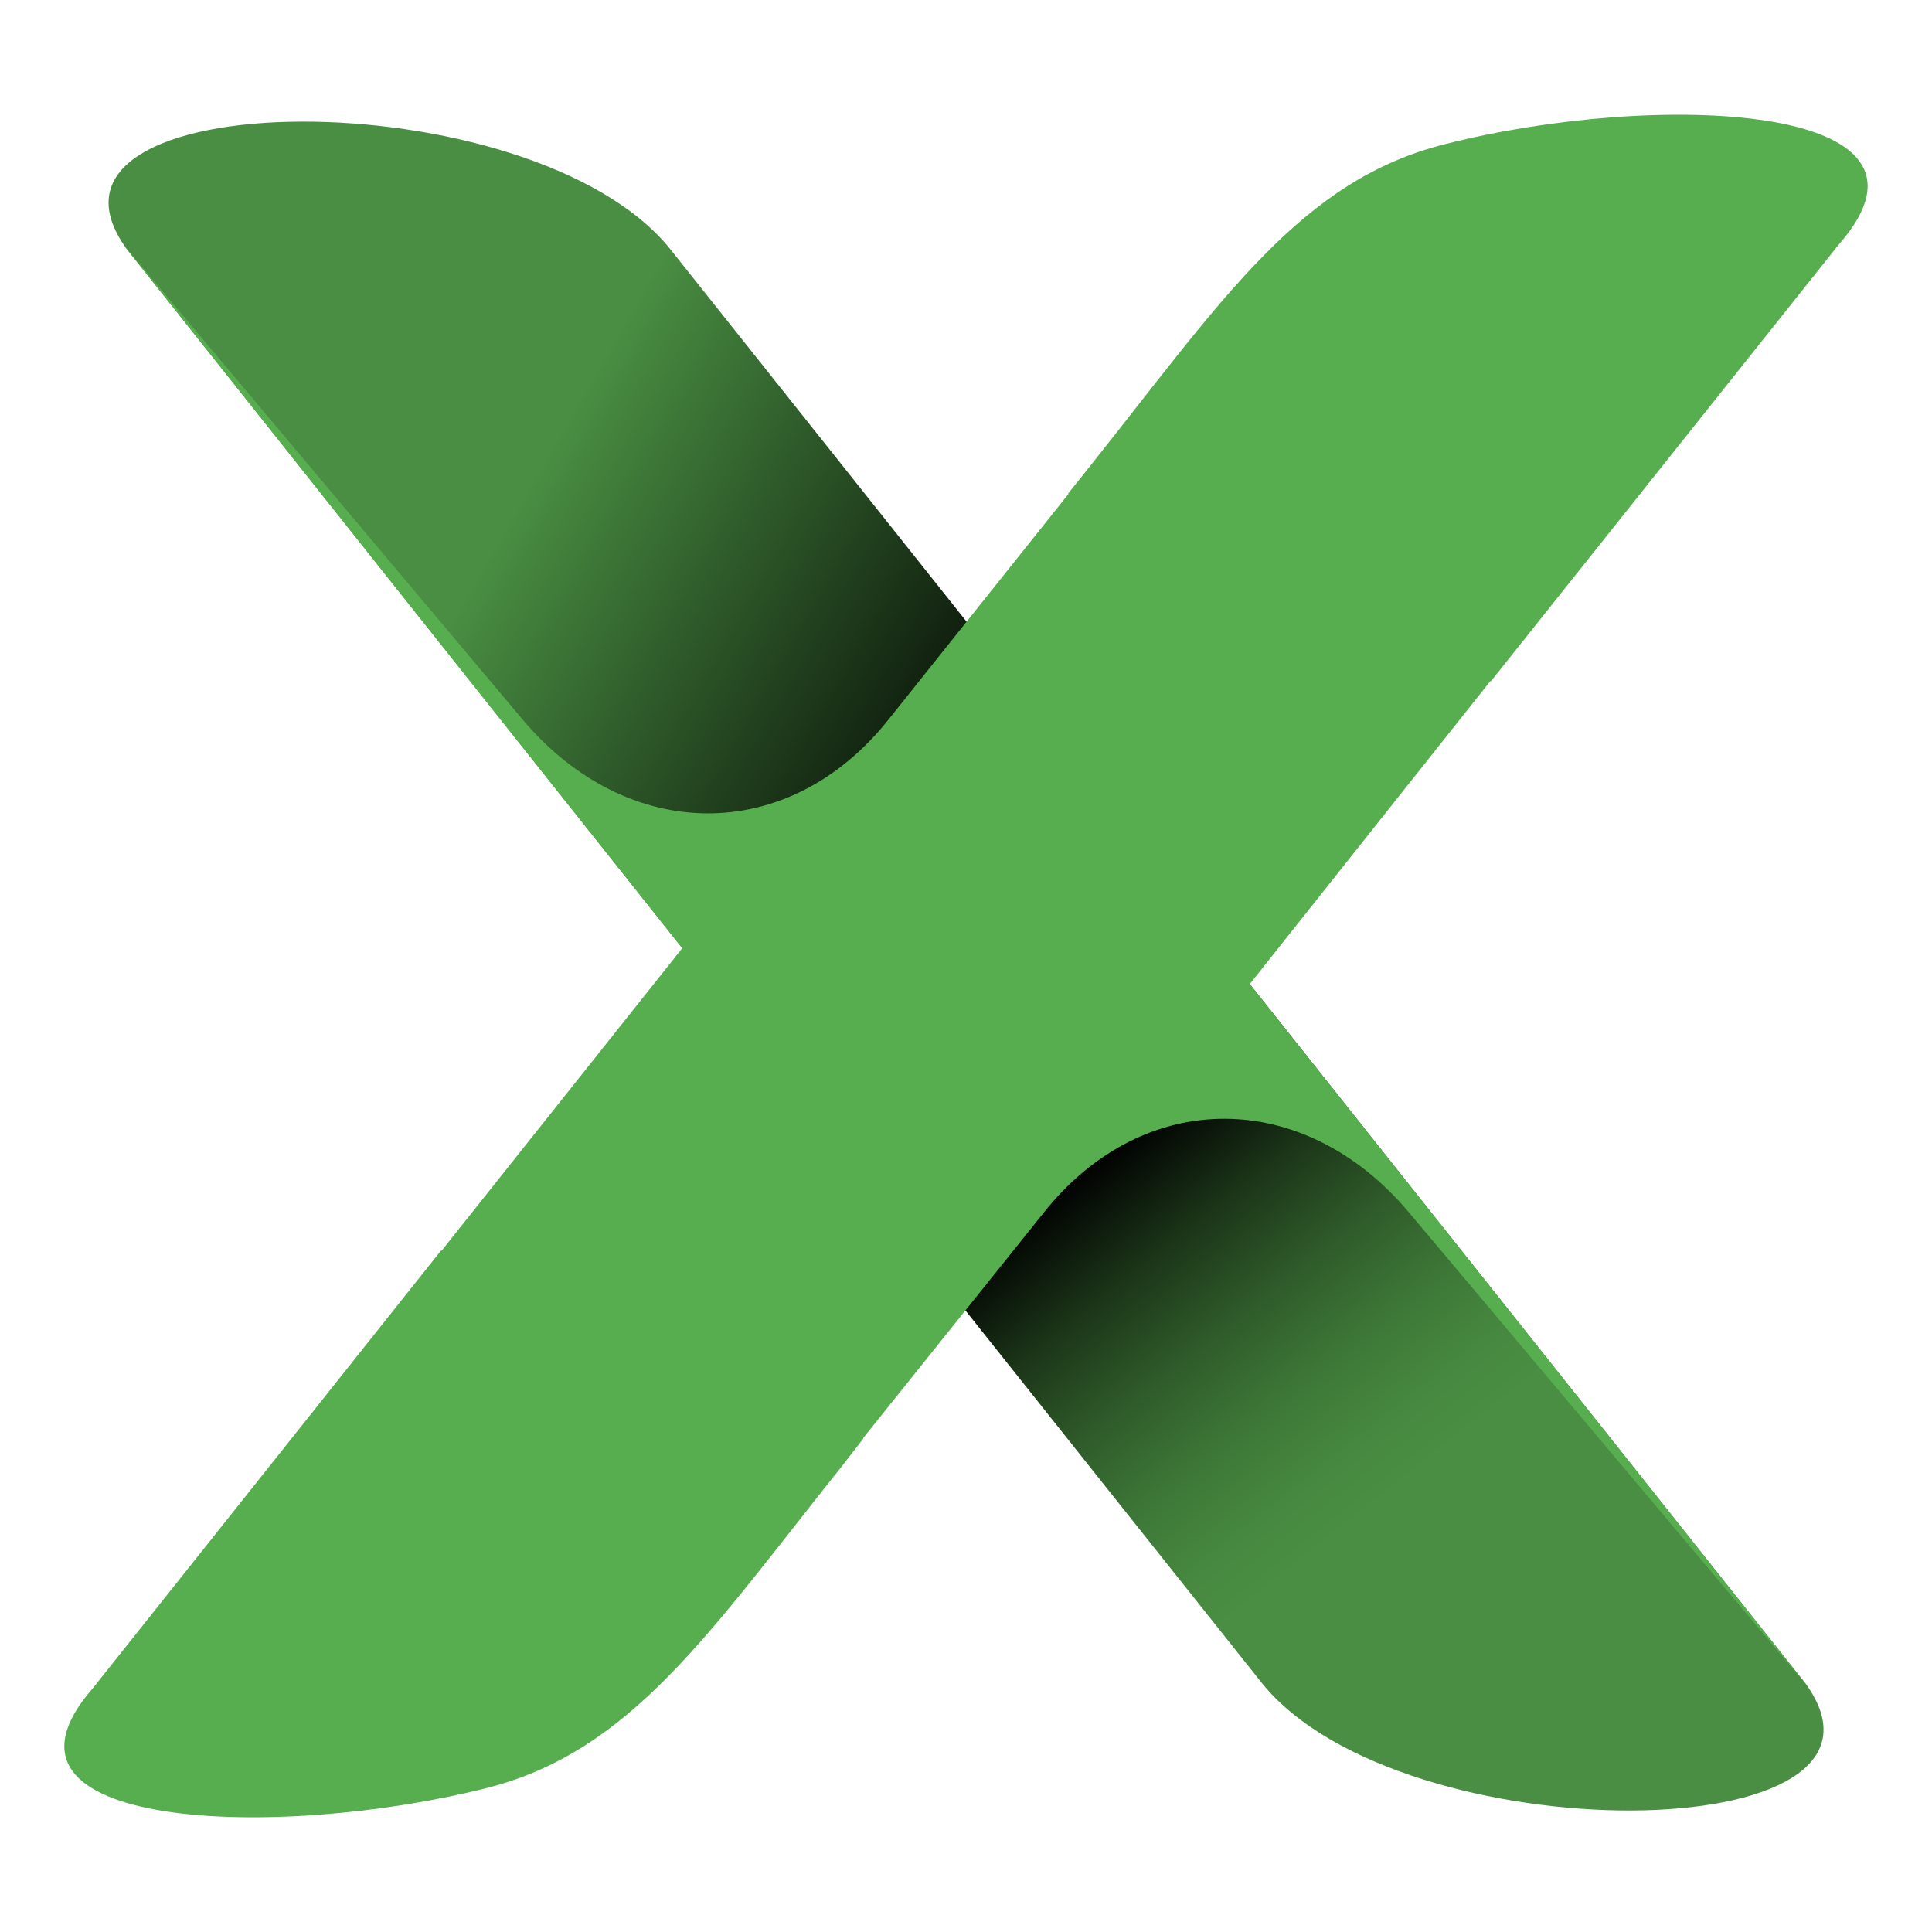
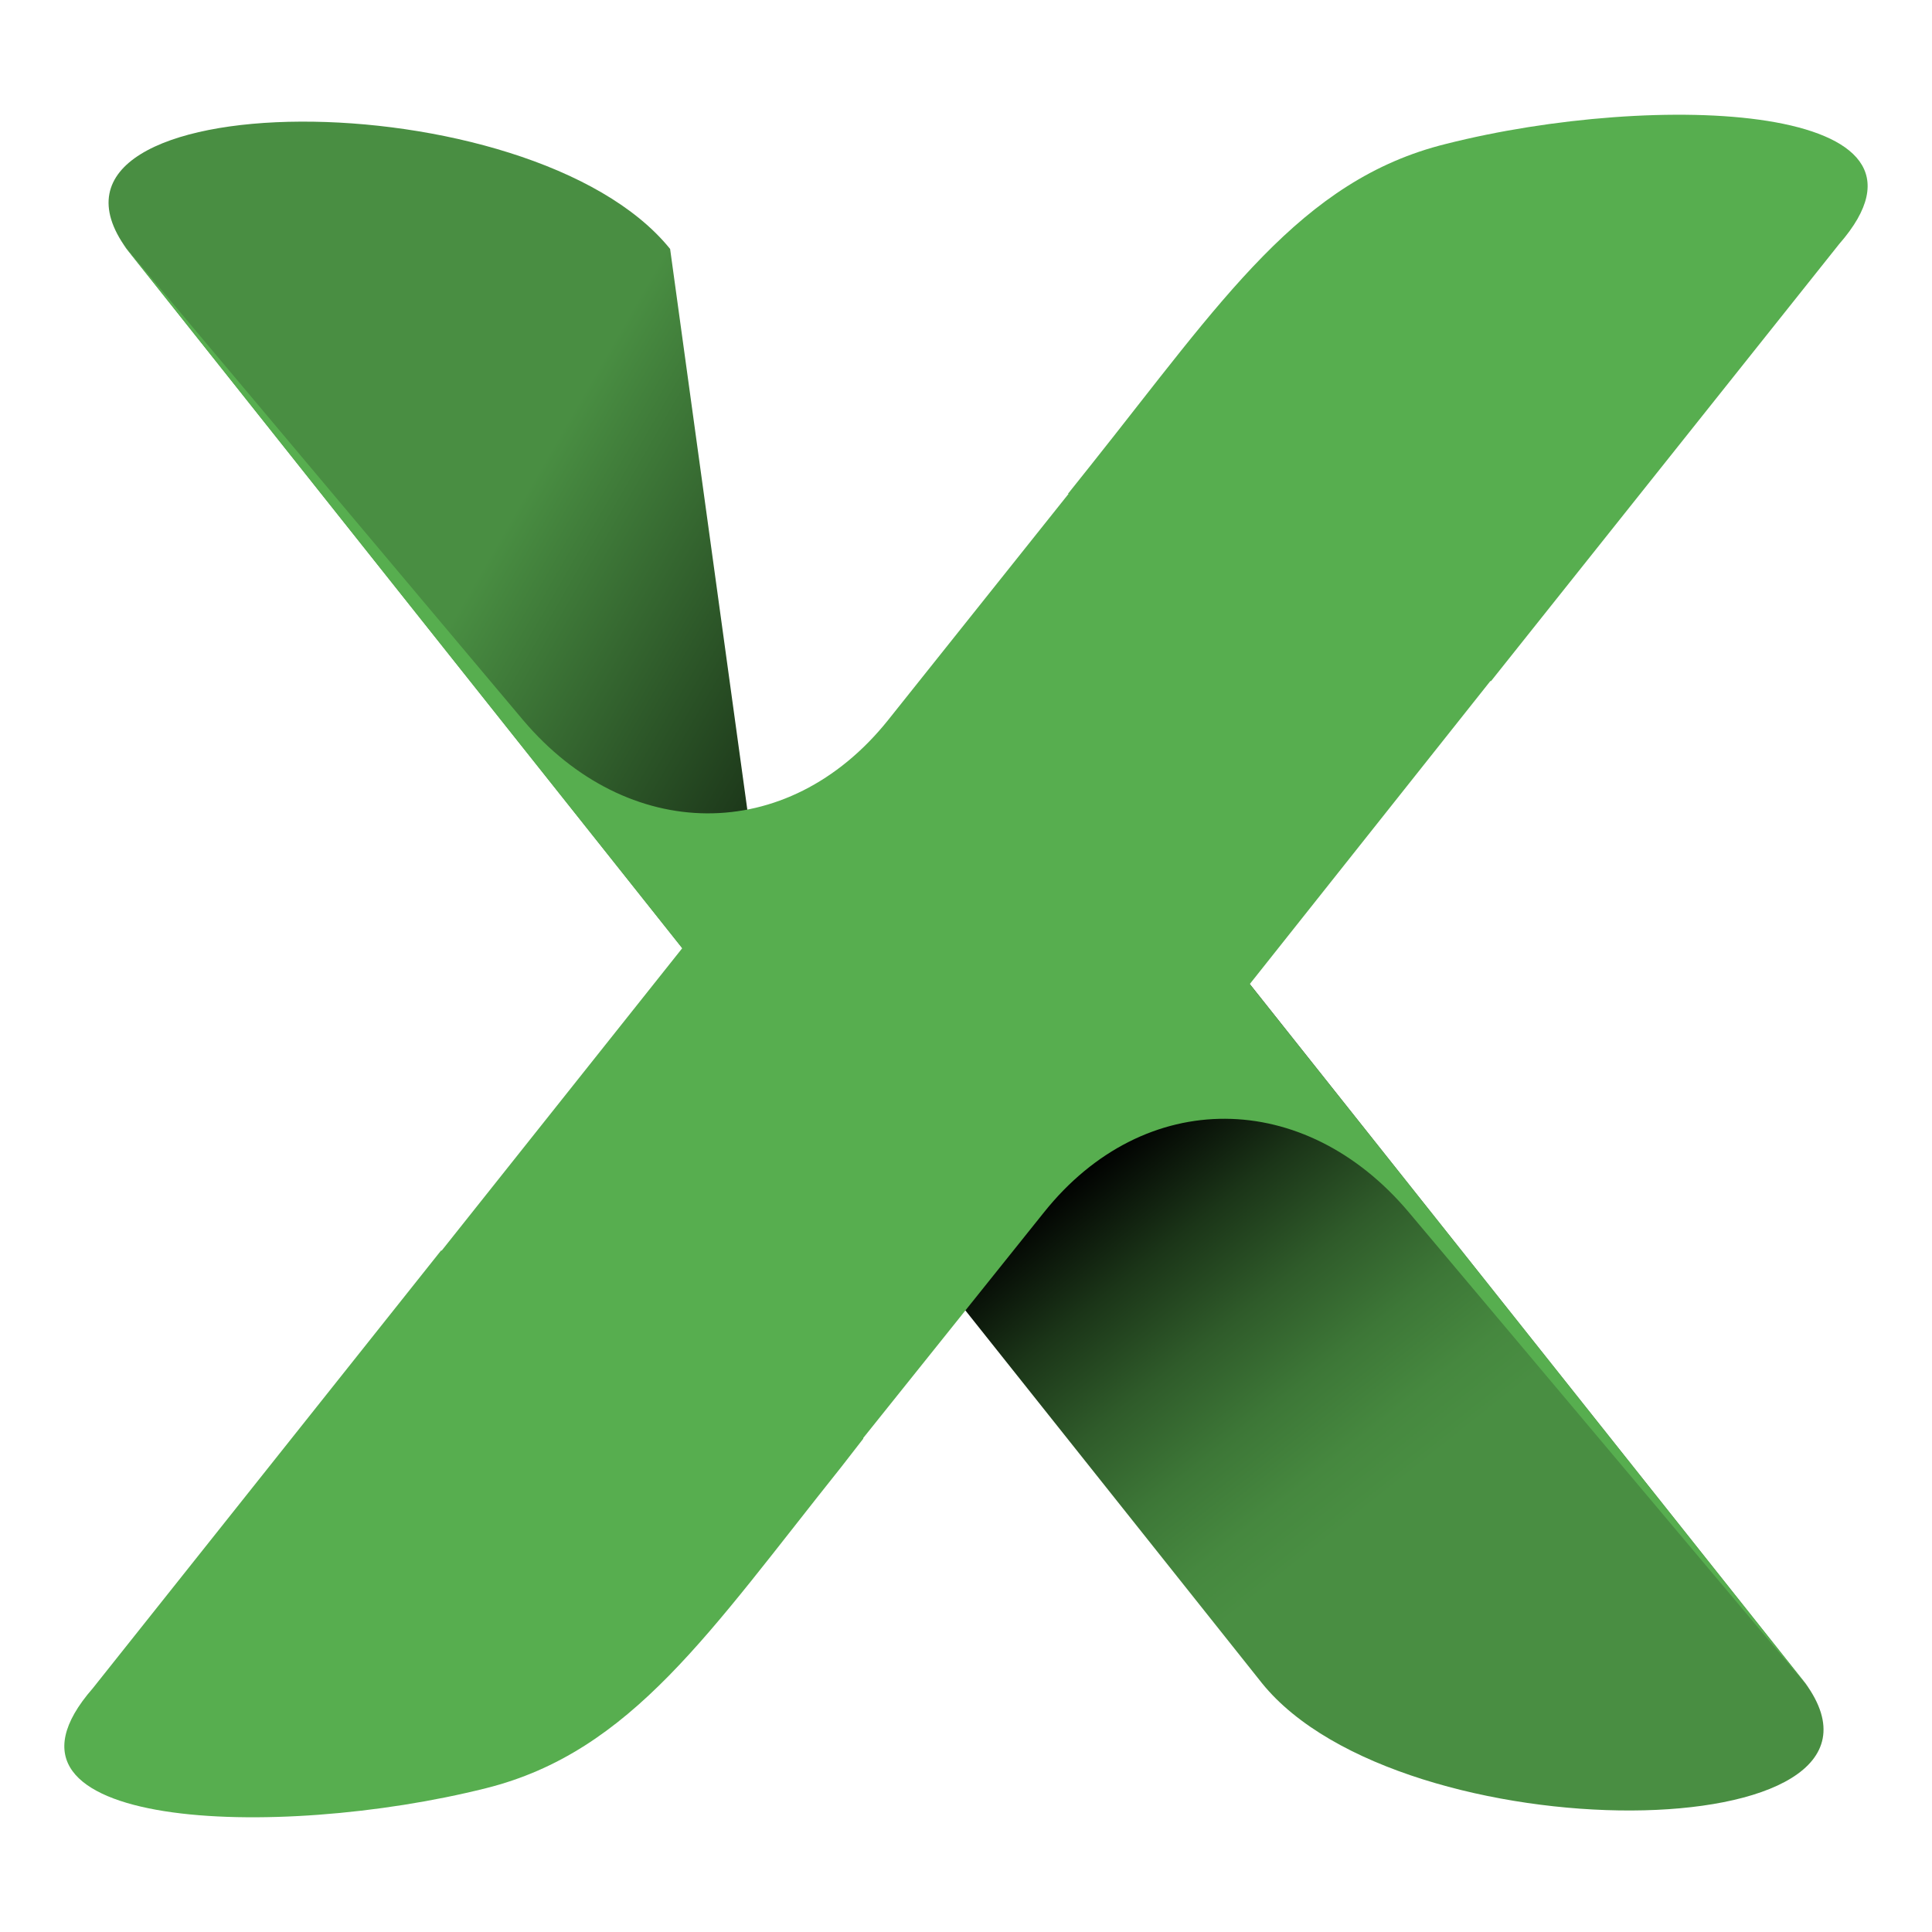
<svg xmlns="http://www.w3.org/2000/svg" xmlns:xlink="http://www.w3.org/1999/xlink" xml:space="preserve" viewBox="0 0 4096 4096">
  <linearGradient id="a" x1="132.062" x2="2138.193" y1="572.815" y2="1731.055" gradientUnits="userSpaceOnUse">
    <stop offset=".148" stop-color="#498e42" />
    <stop offset=".469" stop-color="#498e42" />
    <stop offset="1" />
  </linearGradient>
-   <path fill="url(#a)" fill-rule="evenodd" d="M1662.1 2281 268.6 527.8c-258.1-354.8 857.4-365 1152.1 0L2239 1556.5 1662.1 2281z" clip-rule="evenodd" />
+   <path fill="url(#a)" fill-rule="evenodd" d="M1662.1 2281 268.6 527.8c-258.1-354.8 857.4-365 1152.1 0z" clip-rule="evenodd" />
  <linearGradient id="b" x1="2350.138" x2="3600.663" y1="2434.717" y2="4006.97" gradientUnits="userSpaceOnUse">
    <stop offset="0" />
    <stop offset=".007" stop-color="#020402" />
    <stop offset=".119" stop-color="#1b3518" />
    <stop offset=".224" stop-color="#2f5b2a" />
    <stop offset=".321" stop-color="#3d7737" />
    <stop offset=".406" stop-color="#46883f" />
    <stop offset=".469" stop-color="#498e42" />
    <stop offset=".528" stop-color="#498e42" />
  </linearGradient>
  <path fill="url(#b)" fill-rule="evenodd" d="m2434.2 1815.4 1393.3 1753.2c258.5 355.1-857.3 364.3-1151.9 0l-818.5-1028.7 577.1-724.5z" clip-rule="evenodd" />
  <defs>
    <path id="c" d="M1662.1 2281 268.6 527.8c-258.1-354.8 857.4-365 1152.1 0L2239 1556.5 1662.1 2281z" />
  </defs>
  <clipPath id="d">
    <use xlink:href="#c" overflow="visible" />
  </clipPath>
  <path fill="#2C2C2C" fill-rule="evenodd" d="M1984.1 1774.8c40.6 100.6-10.2 215.9-113.5 257.6-103.1 41.5-219.6-6.3-260.2-106.7-40.6-100.6 10.2-215.9 113.5-257.6 103.1-41.5 219.6 6.2 260.2 106.7z" clip-path="url(#d)" clip-rule="evenodd" />
  <path fill="#2B2B2B" fill-rule="evenodd" d="M1980.5 1776.3c39.8 98.7-10 211.7-111.2 252.4-101.2 40.9-215.5-6.1-255.3-104.6-39.8-98.7 10.1-211.7 111.2-252.4 101.2-40.9 215.5 6.1 255.3 104.6z" clip-path="url(#d)" clip-rule="evenodd" />
  <path fill="#2A2A2A" fill-rule="evenodd" d="M1976.9 1777.8c39 96.6-9.9 207.5-109 247.5-99.3 40-211.3-5.9-250.3-102.7-39-96.7 9.9-207.5 108.9-247.5 99.3-40 211.3 5.9 250.4 102.7z" clip-path="url(#d)" clip-rule="evenodd" />
  <path fill="#292929" fill-rule="evenodd" d="M1973.3 1779.1c38.3 95-9.7 203.5-106.9 242.8-97.2 39-207-5.9-245.2-100.6-38.3-94.9 9.7-203.5 106.9-242.7 97.1-39.1 206.9 5.8 245.2 100.5z" clip-path="url(#d)" clip-rule="evenodd" />
  <path fill="#282828" fill-rule="evenodd" d="M1969.7 1780.7c37.5 92.9-9.5 199.2-104.6 237.7-95.3 38.5-203-5.7-240.3-98.5-37.5-92.8 9.5-199.1 104.6-237.6 95.3-38.7 202.9 5.5 240.3 98.4z" clip-path="url(#d)" clip-rule="evenodd" />
  <path fill="#272727" fill-rule="evenodd" d="M1966.1 1782.2c36.8 90.8-9.3 195-102.5 232.8-93.3 37.5-198.6-5.7-235.2-96.7-36.8-90.8 9.3-195 102.5-232.7 93.2-37.6 198.6 5.6 235.2 96.6z" clip-path="url(#d)" clip-rule="evenodd" />
  <path fill="#262626" fill-rule="evenodd" d="M1962.5 1783.5c35.8 89.1-9.1 191-100.3 227.8-91.4 36.8-194.5-5.5-230.3-94.4-35.8-89.1 9.1-191 100.3-227.8 91.3-36.7 194.5 5.5 230.3 94.4z" clip-path="url(#d)" clip-rule="evenodd" />
  <path fill="#252525" fill-rule="evenodd" d="M1958.9 1785c35 87-8.9 186.8-98.2 222.9-89.3 36-190.1-5.5-225.2-92.5-35.1-87 8.9-186.8 98.2-222.9 89.3-36 190.1 5.5 225.2 92.5z" clip-path="url(#d)" clip-rule="evenodd" />
  <path fill="#232324" fill-rule="evenodd" d="M1955.3 1786.6c34.3 85.1-8.5 182.5-95.9 217.7-87.4 35.2-185.9-5.3-220.2-90.4-34.3-85.1 8.5-182.5 95.9-217.7 87.3-35.3 185.9 5.2 220.2 90.4z" clip-path="url(#d)" clip-rule="evenodd" />
-   <path fill="#222323" fill-rule="evenodd" d="M1951.7 1787.9c33.6 83.2-8.3 178.5-93.8 213-85.3 34.3-181.5-5.1-215.1-88.3-33.5-83.2 8.3-178.5 93.8-213 85.3-34.3 181.5 5.1 215.1 88.3z" clip-path="url(#d)" clip-rule="evenodd" />
  <path fill="#212121" fill-rule="evenodd" d="M1948.1 1789.4c32.8 81.3-8.2 174.3-91.6 207.9-83.4 33.6-177.6-4.9-210.2-86.2-32.8-81.3 8.2-174.3 91.5-207.9 83.5-33.6 177.7 4.9 210.3 86.2z" clip-path="url(#d)" clip-rule="evenodd" />
  <path fill="#202020" fill-rule="evenodd" d="M1944.5 1790.9c32 79.2-8 170.2-89.5 203-81.3 32.8-173.2-4.9-205-84.3-32-79.2 8-170.2 89.5-203 81.2-32.8 173.1 4.9 205 84.3z" clip-path="url(#d)" clip-rule="evenodd" />
  <path fill="#202020" fill-rule="evenodd" d="M1940.9 1792.2c31.3 77.3-7.8 166-87.2 198.1-79.4 32-169.1-4.7-200.1-82.1-31.3-77.4 7.8-166 87.2-198.1 79.4-32 169 4.8 200.1 82.1z" clip-path="url(#d)" clip-rule="evenodd" />
  <path fill="#202020" fill-rule="evenodd" d="M1937.3 1793.7c30.5 75.5-7.6 161.9-84.9 193.1-77.5 31.1-164.9-4.7-195.2-80.2-30.5-75.4 7.6-161.8 84.9-193.1 77.5-31 164.8 4.8 195.2 80.2z" clip-path="url(#d)" clip-rule="evenodd" />
  <path fill="#1F1F1F" fill-rule="evenodd" d="M1933.8 1795.2c29.6 73.4-7.6 157.7-83 188-75.5 30.5-160.5-4.5-190.3-78.1-29.5-73.3 7.6-157.7 83-188 75.5-30.4 160.6 4.6 190.3 78.1z" clip-path="url(#d)" clip-rule="evenodd" />
  <path fill="#1E1E1E" fill-rule="evenodd" d="M1930.3 1796.6c28.8 71.6-7.4 153.7-80.8 183.2-73.5 29.6-156.3-4.5-185.3-76-28.8-71.6 7.4-153.7 80.7-183.2 73.6-29.6 156.3 4.6 185.4 76z" clip-path="url(#d)" clip-rule="evenodd" />
  <path fill="#1D1D1D" fill-rule="evenodd" d="M1926.7 1798.1c28 69.6-7.2 149.3-78.7 178.1-71.4 28.8-152-4.2-180.2-73.9-28.1-69.6 7.2-149.3 78.6-178.2 71.5-28.7 152 4.3 180.3 74z" clip-path="url(#d)" clip-rule="evenodd" />
  <path fill="#1C1C1C" fill-rule="evenodd" d="M1923.1 1799.4c27.3 67.8-7 145.4-76.4 173.4-69.6 28-148-4.2-175.3-71.8-27.3-67.8 7-145.4 76.3-173.4 69.6-28 148.1 4.2 175.4 71.8z" clip-path="url(#d)" clip-rule="evenodd" />
  <path fill="#1B1C1C" fill-rule="evenodd" d="M1919.4 1801c26.5 65.7-6.8 141.2-74.3 168.3-67.5 27.3-143.6-4-170.2-69.7-26.5-65.7 6.8-141.2 74.3-168.3 67.5-27.4 143.7 3.9 170.2 69.7z" clip-path="url(#d)" clip-rule="evenodd" />
  <path fill="#1A1A1A" fill-rule="evenodd" d="M1915.8 1802.5c25.6 63.8-6.6 137-72 163.4-65.6 26.4-139.5-4-165.3-67.8-25.6-63.9 6.6-137 72-163.4 65.7-26.4 139.6 3.9 165.3 67.8z" clip-path="url(#d)" clip-rule="evenodd" />
-   <path fill="#191919" fill-rule="evenodd" d="M1912.3 1803.8c24.8 62-6.3 132.9-69.9 158.4-63.5 25.6-135.1-3.8-160.1-65.6-24.8-62 6.2-132.9 69.9-158.4 63.4-25.6 135 3.8 160.1 65.6z" clip-path="url(#d)" clip-rule="evenodd" />
  <path fill="#181818" fill-rule="evenodd" d="M1908.7 1805.3c24.1 59.9-6.1 128.7-67.7 153.5-61.6 24.8-131-3.8-155.2-63.7-24.1-59.9 6.1-128.7 67.7-153.5 61.5-24.8 130.9 3.8 155.2 63.7z" clip-path="url(#d)" clip-rule="evenodd" />
  <path fill="#171717" fill-rule="evenodd" d="M1905 1806.8c23.3 58-5.9 124.5-65.4 148.4-59.7 24.1-126.8-3.4-150.3-61.6-23.3-58 5.9-124.5 65.4-148.4 59.8-24 126.9 3.4 150.3 61.6z" clip-path="url(#d)" clip-rule="evenodd" />
  <path fill="#171717" fill-rule="evenodd" d="M1901.4 1808.1c22.6 56.1-5.7 120.4-63.3 143.7-57.6 23.1-122.6-3.4-145.2-59.5-22.6-56.1 5.7-120.3 63.3-143.6 57.7-23.2 122.7 3.3 145.2 59.4z" clip-path="url(#d)" clip-rule="evenodd" />
  <path fill="#161616" fill-rule="evenodd" d="M1897.9 1809.6c21.8 54.2-5.5 116.2-61.1 138.6-55.7 22.6-118.4-3.2-140.2-57.4-21.8-54.2 5.5-116.2 61-138.5 55.7-22.6 118.4 3.2 140.3 57.3z" clip-path="url(#d)" clip-rule="evenodd" />
  <path fill="#151515" fill-rule="evenodd" d="M1894.3 1811.2c21 52.1-5.3 112-59 133.6s-114.1-3.2-135.1-55.5c-21-52.1 5.3-112 58.9-133.6 53.6-21.7 114.1 3.2 135.2 55.5z" clip-path="url(#d)" clip-rule="evenodd" />
  <path fill="#131313" fill-rule="evenodd" d="M1890.6 1812.5c20.3 50.4-5.1 108-56.7 128.7-51.7 20.8-109.9-3-130.2-53.3-20.3-50.4 5.1-108 56.7-128.7 51.8-20.8 110 3.1 130.2 53.3z" clip-path="url(#d)" clip-rule="evenodd" />
  <path fill="#131313" fill-rule="evenodd" d="M1887 1814c19.5 48.3-4.9 103.7-54.6 123.7-49.6 20.1-105.6-3-125.1-51.3s4.9-103.7 54.6-123.7c49.7-20.1 105.6 3 125.1 51.3z" clip-path="url(#d)" clip-rule="evenodd" />
-   <path fill="#121211" fill-rule="evenodd" d="M1883.4 1815.5c18.8 46.2-4.7 99.5-52.3 118.8-47.8 19.2-101.4-3-120.2-49.4-18.7-46.2 4.7-99.5 52.3-118.8 47.8-19.2 101.5 3 120.2 49.4z" clip-path="url(#d)" clip-rule="evenodd" />
  <path fill="#111" fill-rule="evenodd" d="M1879.9 1816.9c18 44.5-4.5 95.5-50.2 113.9-45.5 18.4-97-2.7-115-47.2-18-44.6 4.5-95.5 50.2-113.9 45.4-18.4 96.9 2.6 115 47.2z" clip-path="url(#d)" clip-rule="evenodd" />
  <path fill="#0F0F0F" fill-rule="evenodd" d="M1876.2 1818.4c17.2 42.5-4.3 91.4-47.9 109-43.6 17.4-93.1-2.7-110.1-45.3-17.3-42.5 4.3-91.4 47.9-109 43.6-17.4 93.1 2.6 110.1 45.3z" clip-path="url(#d)" clip-rule="evenodd" />
  <path fill="#0F0F0F" fill-rule="evenodd" d="M1872.6 1819.7c16.5 40.8-4.2 87.2-45.8 104.1-41.5 16.8-88.7-2.5-105-43-16.5-40.8 4.2-87.2 45.9-104.1 41.4-16.9 88.6 2.4 104.9 43z" clip-path="url(#d)" clip-rule="evenodd" />
  <path fill="#0E0E0E" fill-rule="evenodd" d="M1869 1821.2c15.8 38.7-4 83-43.6 99.1-39.6 15.9-84.5-2.4-100.1-41.1-15.7-38.7 4-83 43.6-99.1 39.7-15.9 84.6 2.5 100.1 41.1z" clip-path="url(#d)" clip-rule="evenodd" />
  <path fill="#0C0D0D" fill-rule="evenodd" d="M1865.5 1822.7c14.7 36.8-3.6 78.9-41.3 94-37.7 15.2-80.3-2.3-95.1-39-14.8-36.8 3.6-78.8 41.3-94 37.6-15.2 80.3 2.3 95.1 39z" clip-path="url(#d)" clip-rule="evenodd" />
  <path fill="#0C0C0C" fill-rule="evenodd" d="M1861.8 1824.1c14 34.9-3.4 74.8-39.2 89.2-35.6 14.4-76-2.3-90-37-14.1-34.9 3.4-74.8 39.2-89.3 35.6-14.3 76 2.4 90 37.1z" clip-path="url(#d)" clip-rule="evenodd" />
  <path fill="#0B0C0C" fill-rule="evenodd" d="M1858.2 1825.6c13.3 33-3.2 70.5-37 84.1-33.7 13.6-71.8-2.1-85.1-34.9-13.3-33 3.2-70.5 37-84.1 33.8-13.6 71.9 2.1 85.1 34.9z" clip-path="url(#d)" clip-rule="evenodd" />
-   <path fill="#0A0B0B" fill-rule="evenodd" d="M1854.6 1827.1c12.5 30.9-3 66.3-34.9 79.2-31.7 12.7-67.7-1.9-80-33-12.5-30.9 3-66.3 34.9-79.2 31.7-12.7 67.7 1.9 80 33z" clip-path="url(#d)" clip-rule="evenodd" />
  <path fill="#0A0B0B" fill-rule="evenodd" d="M1851.1 1828.4c11.7 29-2.9 62.3-32.6 74.3-29.8 12.1-63.5-1.7-75.1-30.7-11.8-29 2.8-62.4 32.6-74.3 29.8-12.1 63.5 1.7 75.1 30.7z" clip-path="url(#d)" clip-rule="evenodd" />
  <path fill="#090A0A" fill-rule="evenodd" d="M1847.4 1829.9c11 27.1-2.7 58.2-30.5 69.4-27.7 11.2-59.1-1.7-69.9-28.8-11-27.1 2.6-58.2 30.5-69.4 27.7-11.1 59.1 1.8 69.9 28.8z" clip-path="url(#d)" clip-rule="evenodd" />
  <path fill="#08090A" fill-rule="evenodd" d="M1843.8 1831.5c10.2 25-2.5 53.8-28.3 64.2-25.8 10.4-55-1.5-65-26.7-10.2-25 2.4-53.8 28.2-64.2 25.9-10.5 55.1 1.5 65.1 26.7z" clip-path="url(#d)" clip-rule="evenodd" />
  <path fill="#070808" fill-rule="evenodd" d="M1840.4 1832.8c9.3 23.3-2.4 49.8-26.4 59.5-23.7 9.5-50.6-1.5-60-24.6-9.3-23.3 2.4-49.9 26.3-59.5 23.8-9.5 50.6 1.4 60.1 24.6z" clip-path="url(#d)" clip-rule="evenodd" />
  <path fill="#060707" fill-rule="evenodd" d="M1836.8 1834.3c8.5 21.2-2.3 45.7-24.1 54.4-21.8 8.9-46.4-1.4-55.2-22.5-8.5-21.2 2.3-45.7 24.1-54.4 21.9-8.9 46.5 1.3 55.2 22.5z" clip-path="url(#d)" clip-rule="evenodd" />
  <path fill="#050606" fill-rule="evenodd" d="M1833.2 1835.8c7.8 19.3-2.1 41.5-21.8 49.5-19.9 8-42.3-1.2-50.2-20.7-7.8-19.3 2.1-41.5 21.8-49.4 19.9-8 42.2 1.1 50.2 20.6z" clip-path="url(#d)" clip-rule="evenodd" />
  <path fill="#050606" fill-rule="evenodd" d="M1829.6 1837.1c7 17.5-1.9 37.3-19.7 44.6-17.8 7.2-38.1-.9-45.1-18.4-7-17.4 1.9-37.3 19.7-44.5 17.8-7.3 38.1.9 45.1 18.3z" clip-path="url(#d)" clip-rule="evenodd" />
-   <path fill="#040505" fill-rule="evenodd" d="M1826 1838.7c6.2 15.3-1.7 33.1-17.4 39.6-15.9 6.4-33.9-.9-40.2-16.5-6.3-15.3 1.7-33.1 17.4-39.6 16-6.5 34 .9 40.2 16.5z" clip-path="url(#d)" clip-rule="evenodd" />
  <path fill="#030404" fill-rule="evenodd" d="M1822.4 1840c5.5 13.6-1.5 29.2-15.3 34.7-13.9 5.7-29.6-.7-35.1-14.2-5.5-13.6 1.5-29.2 15.4-34.7 13.8-5.7 29.5.7 35 14.2z" clip-path="url(#d)" clip-rule="evenodd" />
  <path fill="#020303" fill-rule="evenodd" d="M1818.8 1841.5c4.6 11.6-1.1 25-13 29.7-12 4.7-25.4-.7-30.2-12.3-4.5-11.6 1.1-25 13.1-29.8 11.9-4.7 25.4.8 30.1 12.4z" clip-path="url(#d)" clip-rule="evenodd" />
  <path fill="#020303" fill-rule="evenodd" d="M1815.2 1843c3.8 9.7-1 20.6-11 24.6-9.8 4.2-21-.6-25-10.2-3.8-9.7.9-20.6 11-24.6 9.9-4.2 21 .6 25 10.2z" clip-path="url(#d)" clip-rule="evenodd" />
  <path fill="#020202" fill-rule="evenodd" d="M1811.6 1844.3c3 7.8-.8 16.7-8.7 19.9-8 3.2-16.8-.6-20.1-8.2-3-7.8.7-16.7 8.7-19.9 8-3.1 16.9.7 20.1 8.2z" clip-path="url(#d)" clip-rule="evenodd" />
  <path fill="#010101" fill-rule="evenodd" d="M1808 1845.9c2.3 5.9-.6 12.5-6.6 14.8-5.9 2.4-12.7-.2-15-6.1-2.3-5.9.6-12.5 6.6-14.8 5.9-2.5 12.8.2 15 6.1z" clip-path="url(#d)" clip-rule="evenodd" />
  <path fill="#010101" fill-rule="evenodd" d="M1804.4 1847.4c1.5 3.8-.3 8.3-4.3 9.9-4 1.5-8.5-.2-10-4.2-1.5-3.8.4-8.3 4.4-9.9 3.8-1.5 8.4.2 9.9 4.2z" clip-path="url(#d)" clip-rule="evenodd" />
  <path fill-rule="evenodd" d="M1800.8 1848.7c.7 2.1-.2 4.2-2.3 4.9-1.9 1-4.2 0-4.9-1.9-.8-2.1.2-4.2 2.3-4.9 1.9-.9 4.2 0 4.9 1.9z" clip-path="url(#d)" clip-rule="evenodd" />
  <path fill="#57AE4F" fill-rule="evenodd" d="m3161.2 1443.9 738-926.5c262.3-300.2-388.9-324.9-833.5-212.3-308.9 76.2-474.5 331.3-753.9 682.1l-47.6 59.7h1.3l-382.8 479.9c-213.6 266.7-553.2 260.2-773.6 0L261.3 518.5l7.2 9.3 1177.8 1482.6-509.8 640.9H935l-738.2 927.9c-262.5 300.6 388.7 323.7 833.7 211.9 308.7-77.3 474.3-332 753.5-681.5l46.2-59.5v-1.5l383.4-478.7c213.2-266.5 552.8-261.5 773 0l847.9 1007.9-7.2-9.1-1177.6-1482.5 510-642.3h1.5z" clip-rule="evenodd" />
</svg>